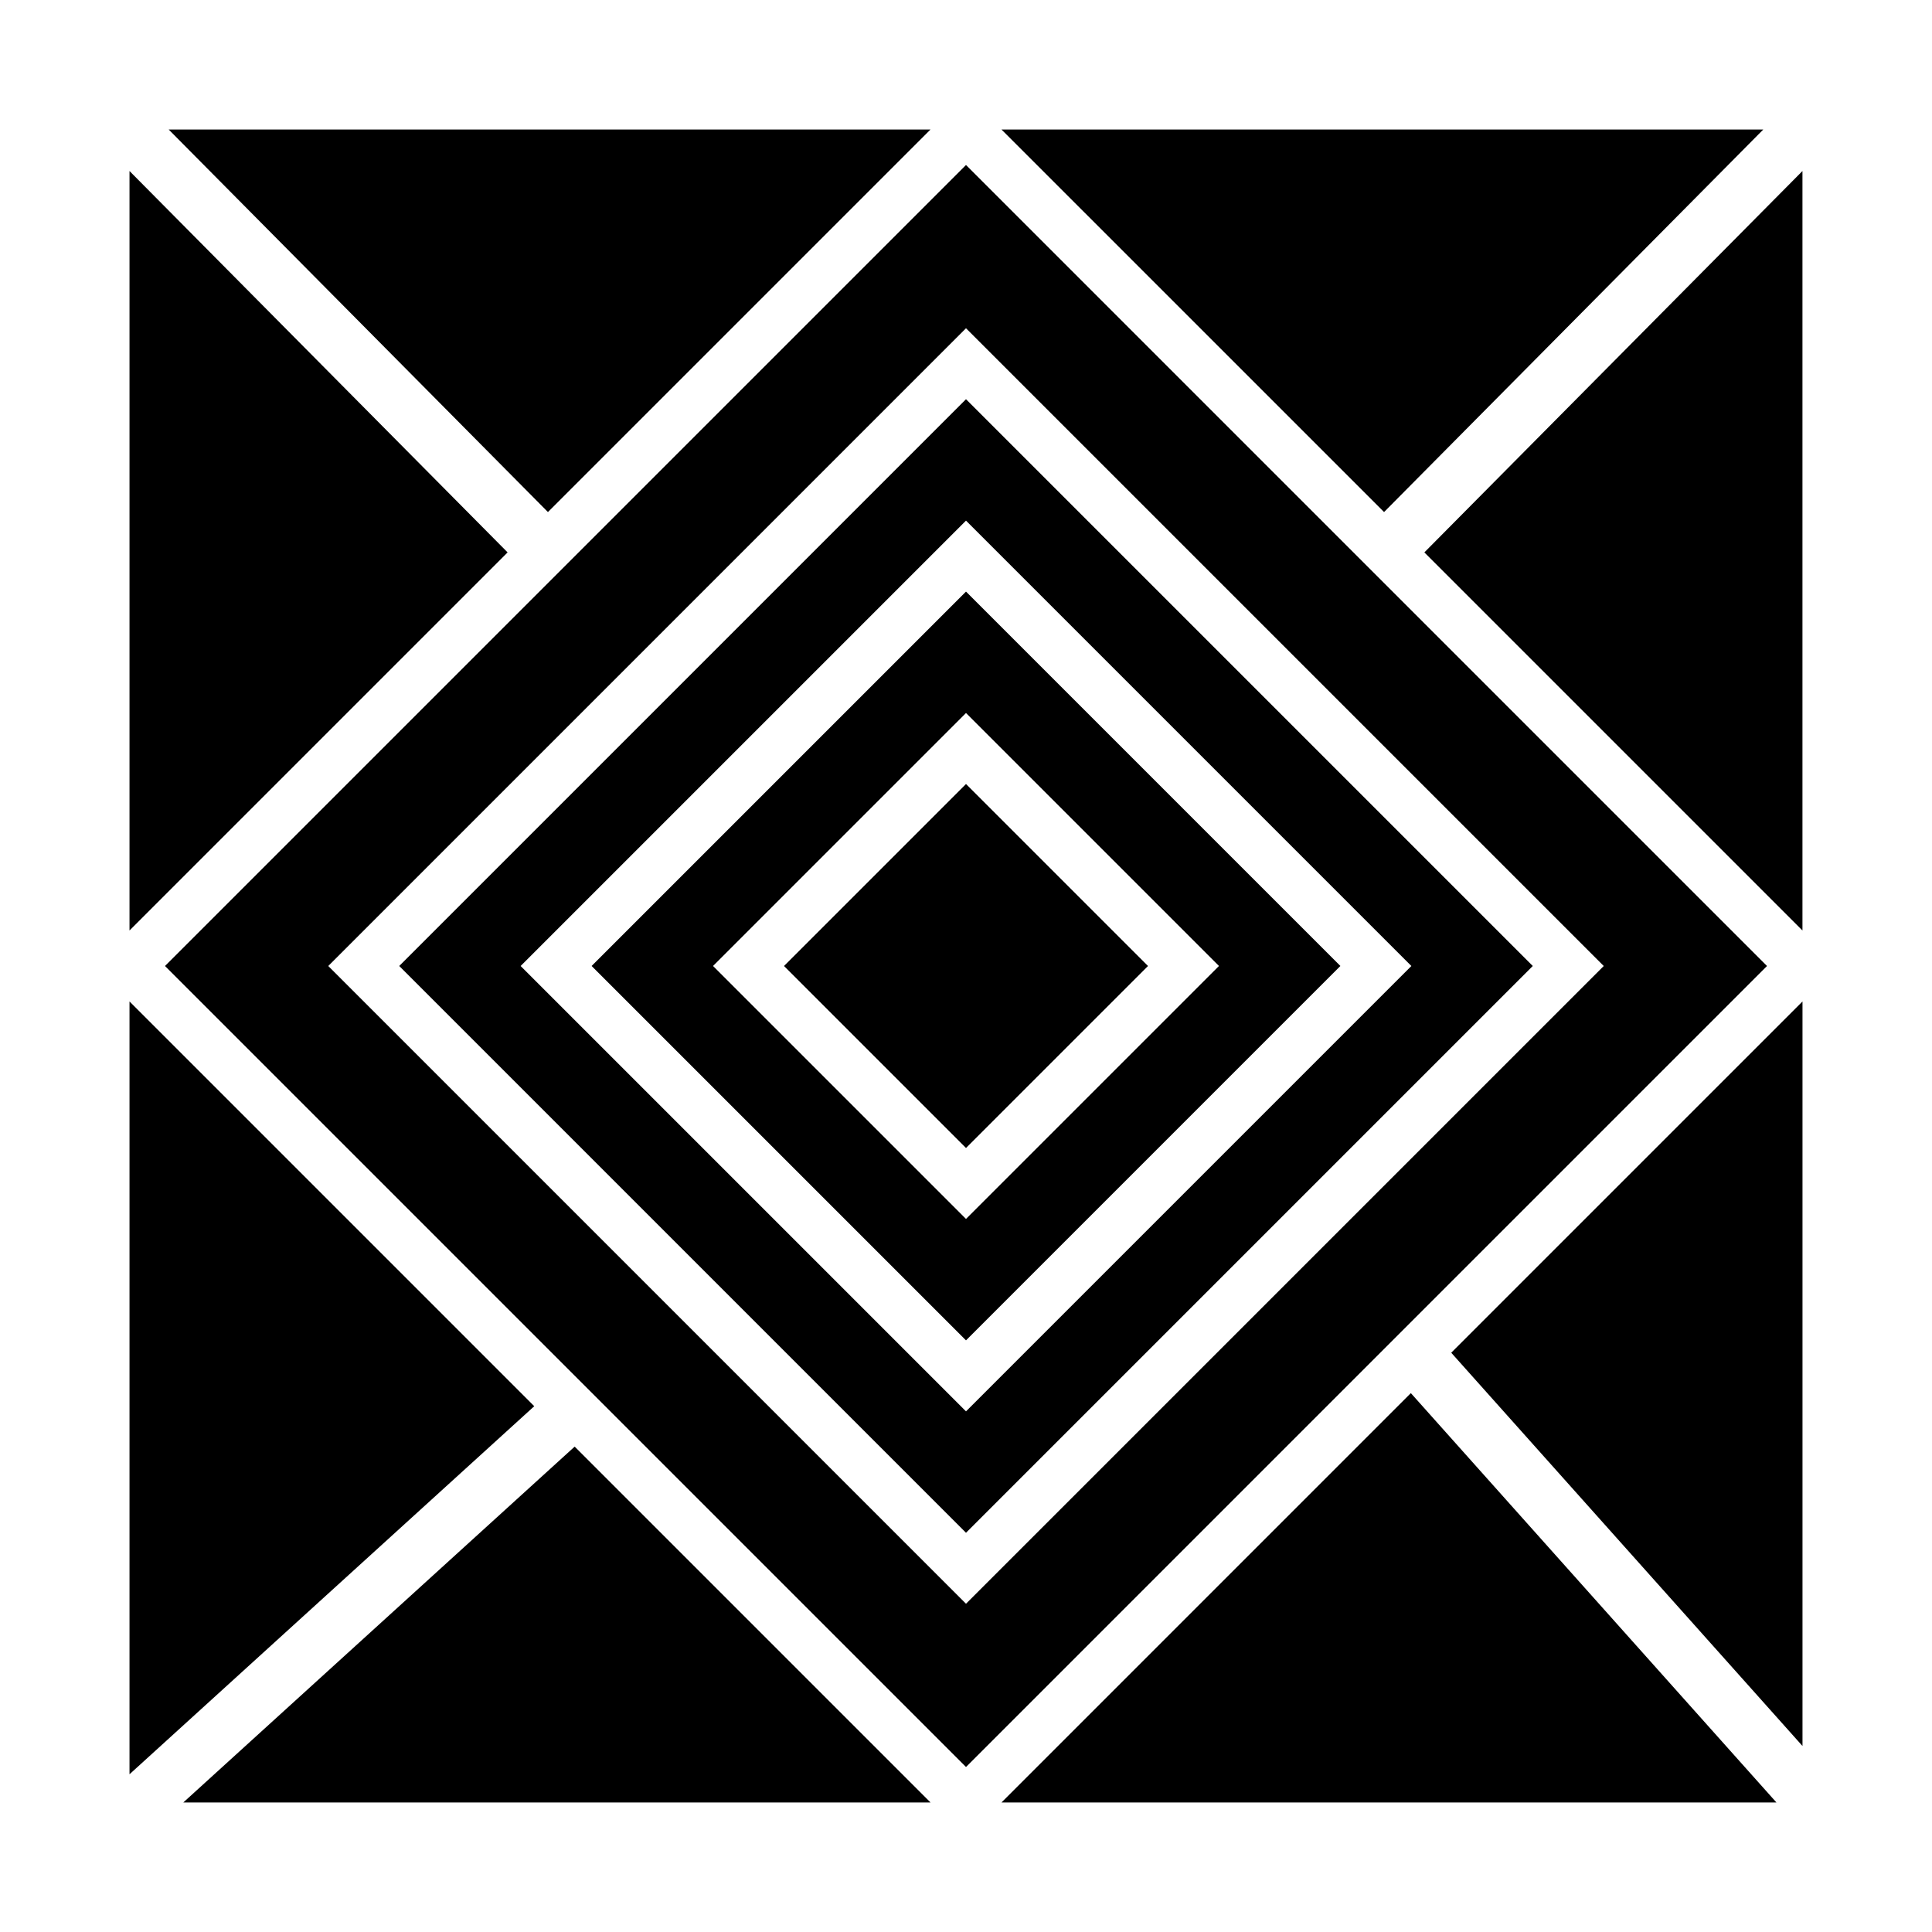
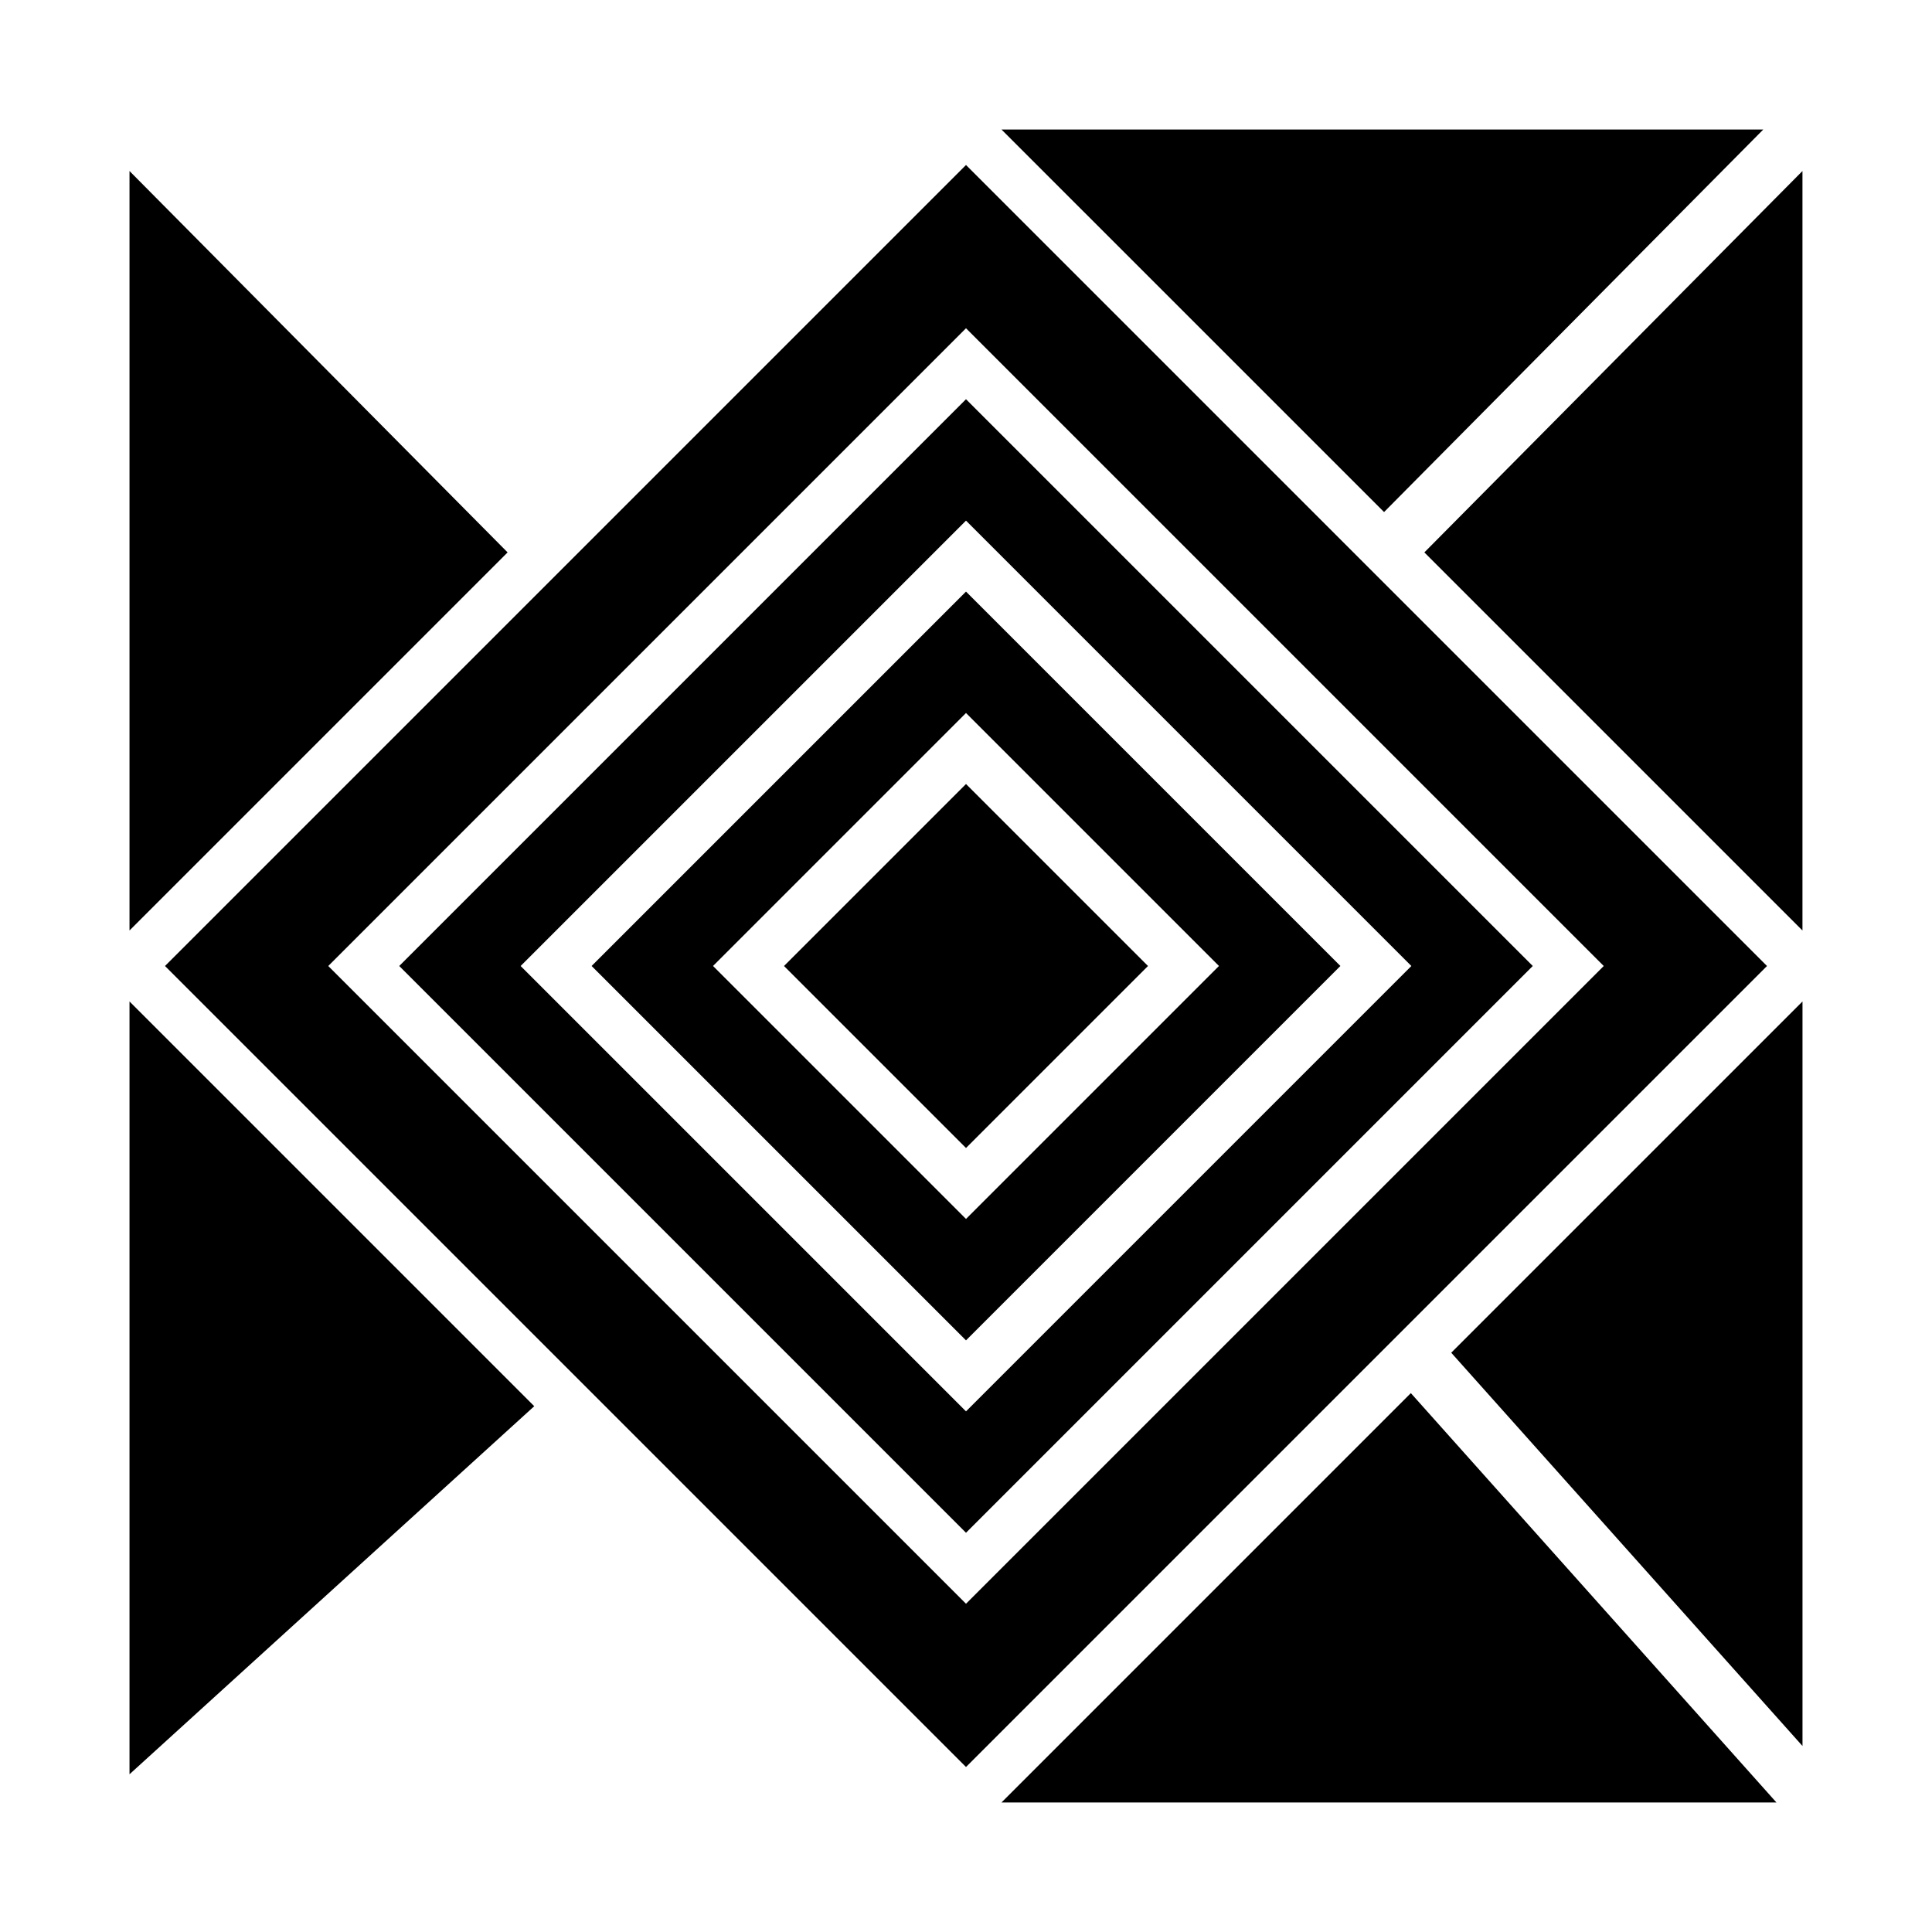
<svg xmlns="http://www.w3.org/2000/svg" fill="#000000" width="800px" height="800px" version="1.1" viewBox="144 144 512 512">
  <g>
    <path d="m400 499.21 99.215-99.215-99.215-99.215-99.215 99.215zm67.039-99.215-67.039 67.039-67.043-67.039 67.043-67.043z" />
    <path d="m448.23 400-48.23 48.23-48.23-48.23 48.23-48.23z" />
    <path d="m400 550.2 150.2-150.2-150.2-150.2-150.2 150.2zm118.03-150.2-118.03 118.03-118.03-118.03 118.03-118.03z" />
    <path d="m400 612.27 212.27-212.27-212.27-212.27-212.27 212.27zm169.01-212.27-169.01 169.01-169.01-169.01 169.01-169.01z" />
-     <path d="m390.59 178.32h-201.89l100.51 101.38z" />
    <path d="m178.32 189.32v201.27l100.2-100.2z" />
    <path d="m611.29 178.32h-201.89l101.39 101.38z" />
    <path d="m521.47 290.39 100.2 100.2v-201.27z" />
-     <path d="m192.57 621.68h198.03l-94.309-94.312z" />
    <path d="m285.58 516.66-107.26-107.26v204.8z" />
    <path d="m621.68 606.71v-197.31l-93.086 93.086z" />
    <path d="m517.89 513.19-108.49 108.49h205.38z" />
  </g>
</svg>